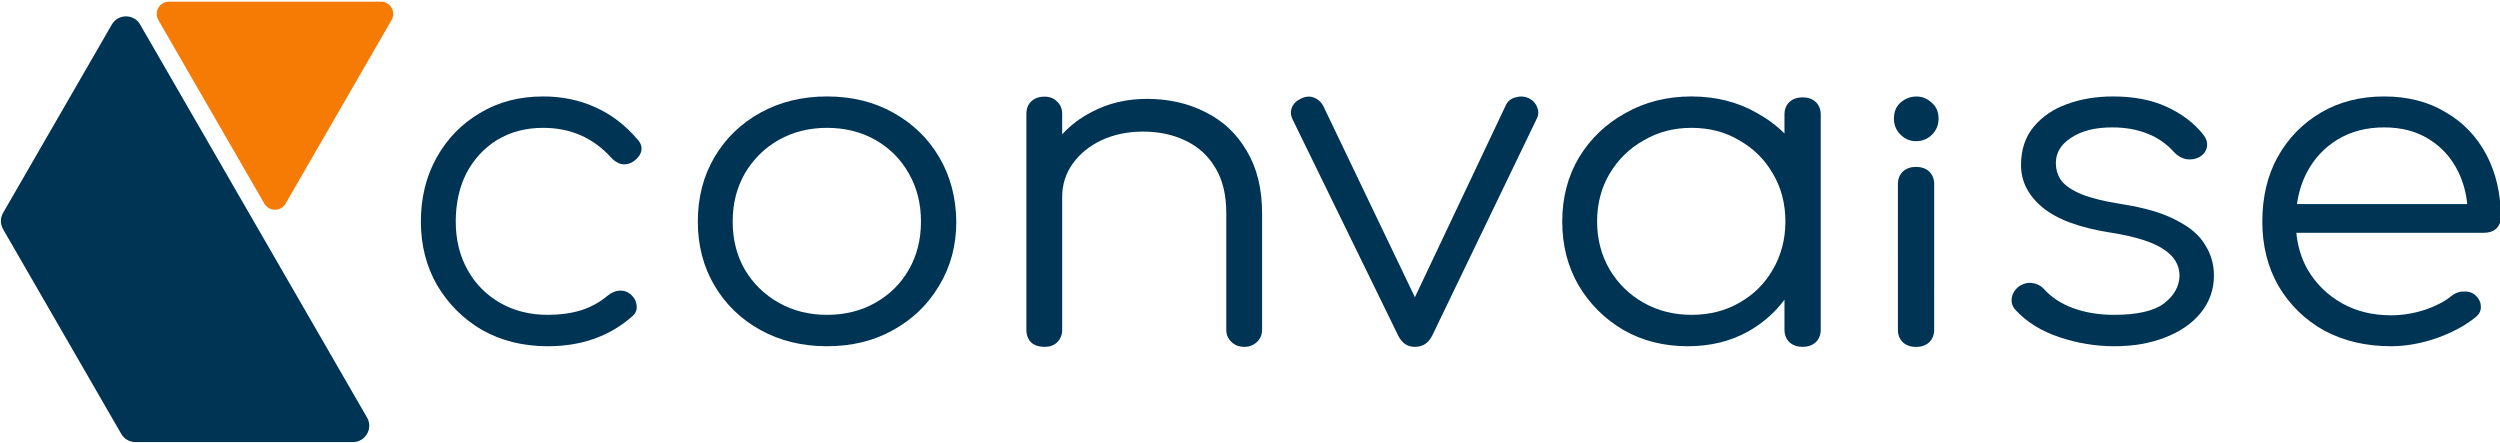
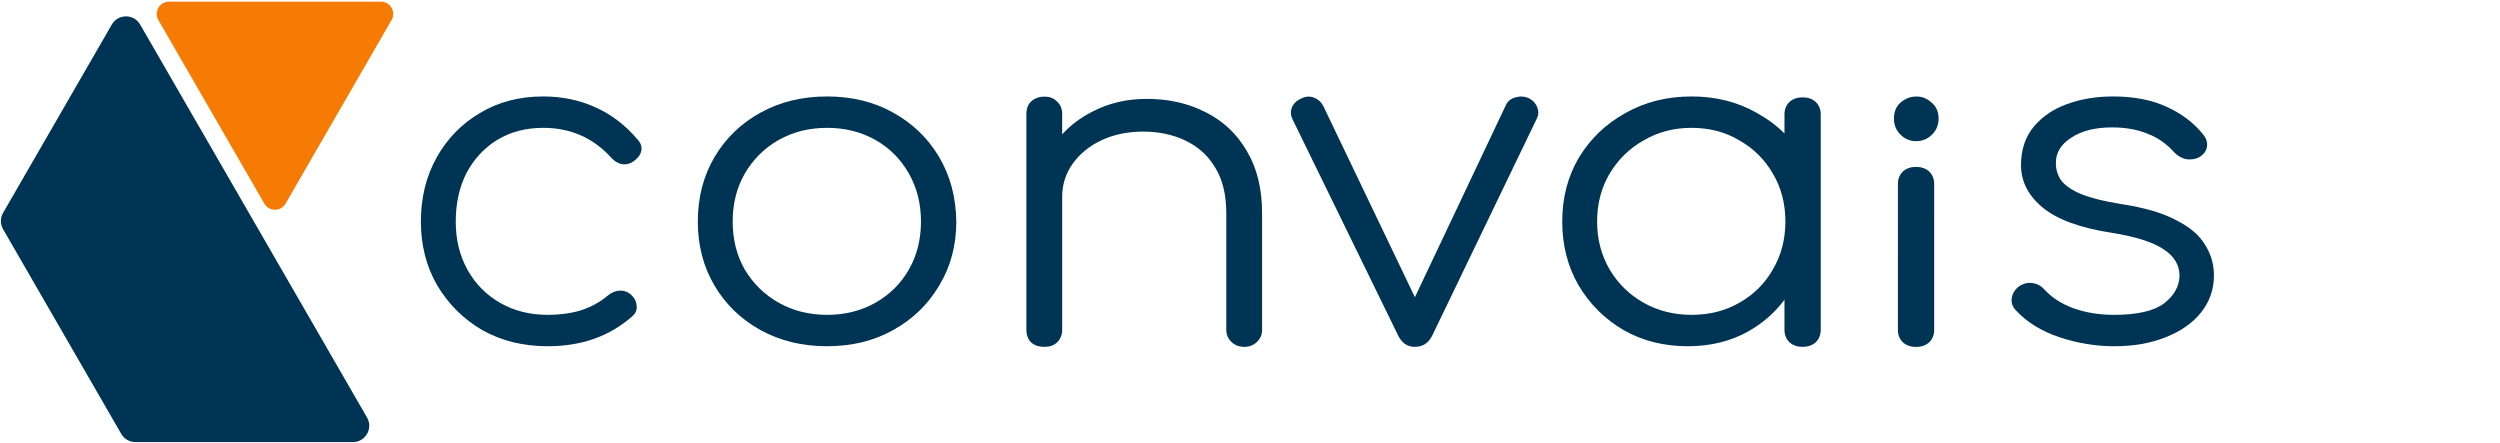
<svg xmlns="http://www.w3.org/2000/svg" width="1528" height="271" viewBox="0 0 1528 271" fill="none">
  <g clip-path="url(#clip0)">
    <path d="M232.83 1L103.286 1.008C101.969 1.008 100.676 1.354 99.536 2.012C98.396 2.671 97.449 3.617 96.79 4.758C96.132 5.898 95.786 7.191 95.785 8.507C95.785 9.824 96.132 11.117 96.79 12.258L161.558 124.447C162.216 125.588 163.163 126.535 164.304 127.193C165.444 127.851 166.738 128.198 168.054 128.198C169.371 128.198 170.665 127.851 171.805 127.193C172.945 126.535 173.892 125.588 174.55 124.447L239.326 12.25C239.984 11.11 240.331 9.817 240.33 8.5C240.33 7.184 239.984 5.89 239.325 4.75C238.667 3.61 237.72 2.663 236.58 2.005C235.44 1.347 234.147 1 232.83 1Z" fill="#F57B05" />
    <path d="M334.812 211.62C319.847 211.62 306.492 208.331 294.748 201.752C283.192 194.992 274.005 185.855 267.185 174.344C260.555 162.832 257.24 149.859 257.24 135.423C257.24 120.805 260.461 107.74 266.901 96.229C273.342 84.717 282.15 75.672 293.327 69.094C304.503 62.333 317.385 58.953 331.971 58.953C343.526 58.953 354.134 61.146 363.795 65.531C373.646 69.916 382.265 76.495 389.653 85.265C391.736 87.458 392.494 89.834 391.926 92.392C391.358 94.767 389.747 96.868 387.095 98.696C385.012 100.157 382.644 100.706 379.992 100.34C377.529 99.792 375.351 98.421 373.456 96.229C362.469 84.169 348.641 78.139 331.971 78.139C321.363 78.139 311.986 80.606 303.84 85.54C295.884 90.473 289.633 97.234 285.087 105.822C280.73 114.41 278.551 124.277 278.551 135.423C278.551 146.387 280.919 156.163 285.655 164.751C290.391 173.339 297.021 180.1 305.545 185.033C314.07 189.967 323.825 192.433 334.812 192.433C342.2 192.433 348.925 191.52 354.987 189.693C361.238 187.683 366.731 184.668 371.467 180.648C373.74 178.82 376.108 177.815 378.571 177.633C381.034 177.45 383.307 178.181 385.39 179.825C387.664 181.835 388.895 184.119 389.084 186.678C389.463 189.236 388.611 191.428 386.527 193.256C372.699 205.498 355.46 211.62 334.812 211.62Z" fill="#003454" />
    <path d="M505.5 211.62C490.346 211.62 476.801 208.331 464.867 201.752C452.933 195.174 443.556 186.129 436.737 174.618C429.917 163.106 426.507 150.041 426.507 135.423C426.507 120.623 429.917 107.466 436.737 95.955C443.556 84.443 452.933 75.398 464.867 68.82C476.801 62.242 490.346 58.953 505.5 58.953C520.655 58.953 534.104 62.242 545.849 68.82C557.783 75.398 567.16 84.443 573.98 95.955C580.799 107.466 584.304 120.623 584.493 135.423C584.493 150.041 580.988 163.106 573.98 174.618C567.16 186.129 557.783 195.174 545.849 201.752C534.104 208.331 520.655 211.62 505.5 211.62ZM505.5 192.433C516.487 192.433 526.338 189.967 535.051 185.033C543.765 180.1 550.585 173.339 555.51 164.751C560.435 156.163 562.898 146.387 562.898 135.423C562.898 124.46 560.435 114.684 555.51 106.096C550.585 97.325 543.765 90.473 535.051 85.54C526.338 80.606 516.487 78.139 505.5 78.139C494.513 78.139 484.663 80.606 475.949 85.54C467.235 90.473 460.321 97.325 455.206 106.096C450.281 114.684 447.818 124.46 447.818 135.423C447.818 146.387 450.281 156.163 455.206 164.751C460.321 173.339 467.235 180.1 475.949 185.033C484.663 189.967 494.513 192.433 505.5 192.433Z" fill="#003454" />
    <path d="M760.589 212C757.368 212 754.716 210.995 752.632 208.985C750.549 206.975 749.507 204.508 749.507 201.585V130.322C749.507 118.993 747.234 109.674 742.687 102.365C738.33 95.056 732.269 89.575 724.502 85.92C716.925 82.266 708.306 80.438 698.645 80.438C689.362 80.438 680.933 82.174 673.356 85.646C665.968 89.118 660.095 93.869 655.738 99.899C651.382 105.928 649.203 112.781 649.203 120.455V188.751V201.585C649.203 204.691 648.161 207.249 646.077 209.259C644.183 211.087 641.626 212 638.405 212C634.996 212 632.249 211.087 630.165 209.259C628.271 207.249 627.324 204.691 627.324 201.585V188.751V74.251V69.764C627.324 66.475 628.271 63.916 630.165 62.089C632.249 60.079 634.996 59.074 638.405 59.074C641.626 59.074 644.183 60.079 646.077 62.089C648.161 63.916 649.203 66.475 649.203 69.764V74.251V82.105C654.287 76.542 660.349 71.966 667.388 68.379C677.428 63.08 688.605 60.43 700.918 60.43C714.367 60.43 726.396 63.171 737.004 68.653C747.613 73.952 755.948 81.809 762.009 92.224C768.261 102.639 771.386 115.339 771.386 130.322V201.585C771.386 204.508 770.344 206.975 768.261 208.985C766.177 210.995 763.619 212 760.589 212Z" fill="#003454" />
    <path d="M864.69 212C860.143 212 856.734 209.625 854.461 204.874L789.929 72.779C788.792 70.403 788.698 68.028 789.645 65.652C790.592 63.277 792.486 61.45 795.328 60.171C797.98 58.892 800.537 58.709 803 59.623C805.462 60.536 807.357 62.181 808.683 64.556L864.791 181.663L920.246 64.556C921.383 61.998 923.277 60.353 925.929 59.623C928.77 58.709 931.517 58.8 934.169 59.897C936.821 61.176 938.621 63.094 939.568 65.652C940.515 68.028 940.421 70.312 939.284 72.504L875.488 204.874C873.215 209.624 869.615 212 864.69 212Z" fill="#003454" />
    <path fill-rule="evenodd" clip-rule="evenodd" d="M1031.56 211.62C1016.98 211.62 1003.91 208.331 992.35 201.752C980.795 194.992 971.608 185.855 964.788 174.344C958.158 162.832 954.843 149.859 954.843 135.423C954.843 120.805 958.253 107.74 965.072 96.229C972.081 84.717 981.553 75.672 993.487 69.094C1005.42 62.333 1018.87 58.953 1033.84 58.953C1048.8 58.953 1062.16 62.333 1073.9 69.094C1080.2 72.567 1085.79 76.728 1090.67 81.577V69.915C1090.67 66.809 1091.71 64.251 1093.79 62.241C1095.87 60.414 1098.53 59.5 1101.75 59.5C1104.97 59.5 1107.62 60.414 1109.7 62.241C1111.79 64.251 1112.83 66.809 1112.83 69.915V135.423V201.583C1112.83 204.689 1111.79 207.247 1109.7 209.257C1107.62 211.084 1104.97 211.998 1101.75 211.998C1098.53 211.998 1095.87 211.084 1093.79 209.257C1091.71 207.247 1090.67 204.689 1090.67 201.583V183.172C1084.85 191.039 1077.47 197.506 1068.5 202.575C1057.7 208.605 1045.39 211.62 1031.56 211.62ZM1063.1 185.033C1054.58 189.967 1044.82 192.433 1033.84 192.433C1023.04 192.433 1013.28 189.967 1004.57 185.033C995.855 180.1 988.941 173.339 983.826 164.751C978.711 155.98 976.154 146.204 976.154 135.423C976.154 124.46 978.711 114.684 983.826 106.096C988.941 97.508 995.855 90.747 1004.57 85.814C1013.28 80.697 1023.04 78.139 1033.84 78.139C1044.82 78.139 1054.58 80.697 1063.1 85.814C1071.82 90.747 1078.64 97.508 1083.56 106.096C1088.68 114.684 1091.23 124.46 1091.23 135.423C1091.23 146.204 1088.68 155.98 1083.56 164.751C1078.64 173.339 1071.82 180.1 1063.1 185.033Z" fill="#003454" />
    <path d="M1292.07 211.62C1280.89 211.62 1269.81 209.792 1258.82 206.138C1247.84 202.483 1238.93 197.002 1232.11 189.693C1230.03 187.5 1229.18 185.033 1229.56 182.292C1229.93 179.551 1231.35 177.176 1233.82 175.166C1236.47 173.339 1239.22 172.608 1242.06 172.973C1244.9 173.339 1247.27 174.526 1249.16 176.536C1253.71 181.653 1259.67 185.581 1267.06 188.322C1274.64 191.063 1282.97 192.433 1292.07 192.433C1306.09 192.433 1316.22 190.149 1322.47 185.581C1328.72 180.83 1331.94 175.166 1332.13 168.588C1332.13 162.01 1328.91 156.619 1322.47 152.417C1316.03 148.031 1305.42 144.651 1290.65 142.276C1271.51 139.352 1257.5 134.236 1248.59 126.927C1239.69 119.618 1235.24 110.938 1235.24 100.888C1235.24 91.569 1237.8 83.804 1242.91 77.591C1248.02 71.378 1254.84 66.719 1263.37 63.612C1271.89 60.506 1281.27 58.953 1291.5 58.953C1304.19 58.953 1315.08 61.054 1324.18 65.257C1333.46 69.46 1340.94 75.124 1346.62 82.25C1348.52 84.626 1349.28 87.093 1348.9 89.651C1348.52 92.209 1347 94.31 1344.35 95.955C1342.08 97.234 1339.43 97.691 1336.39 97.325C1333.55 96.777 1331.09 95.407 1329.01 93.214C1324.27 87.915 1318.78 84.078 1312.53 81.702C1306.27 79.144 1299.08 77.865 1290.93 77.865C1280.51 77.865 1272.18 79.966 1265.93 84.169C1259.67 88.189 1256.55 93.305 1256.55 99.518C1256.55 103.721 1257.69 107.375 1259.96 110.481C1262.42 113.588 1266.49 116.329 1272.18 118.704C1278.05 121.079 1286.2 123.089 1296.61 124.734C1310.82 126.927 1322 130.216 1330.14 134.601C1338.48 138.804 1344.35 143.829 1347.76 149.676C1351.36 155.34 1353.16 161.553 1353.16 168.314C1353.16 176.902 1350.51 184.485 1345.2 191.063C1340.09 197.458 1332.89 202.483 1323.61 206.138C1314.52 209.792 1304 211.62 1292.07 211.62Z" fill="#003454" />
-     <path fill-rule="evenodd" clip-rule="evenodd" d="M1461.44 211.62C1446.09 211.62 1432.45 208.422 1420.52 202.027C1408.77 195.448 1399.49 186.404 1392.67 174.892C1386.04 163.38 1382.73 150.224 1382.73 135.423C1382.73 120.44 1385.85 107.284 1392.1 95.955C1398.55 84.443 1407.35 75.398 1418.53 68.82C1429.71 62.242 1442.59 58.953 1457.17 58.953C1471.57 58.953 1484.07 62.151 1494.68 68.546C1505.48 74.759 1513.81 83.438 1519.69 94.584C1525.56 105.731 1528.5 118.43 1528.5 132.682C1528.5 135.606 1527.55 137.981 1525.65 139.809C1523.76 141.453 1521.3 142.276 1518.27 142.276H1403.51C1404.33 150.657 1406.68 158.24 1410.57 165.025C1415.69 173.613 1422.6 180.374 1431.32 185.307C1440.03 190.241 1450.07 192.708 1461.44 192.708C1468.26 192.708 1475.08 191.611 1481.9 189.419C1488.9 187.043 1494.49 184.119 1498.66 180.648C1500.74 179.003 1503.11 178.181 1505.76 178.181C1508.42 177.998 1510.69 178.638 1512.58 180.1C1515.05 182.292 1516.28 184.668 1516.28 187.226C1516.47 189.784 1515.42 191.977 1513.15 193.804C1506.9 198.92 1498.94 203.214 1489.28 206.686C1479.62 209.975 1470.34 211.62 1461.44 211.62ZM1484.45 84.991C1492.22 89.742 1498.19 96.32 1502.35 104.726C1505.37 110.819 1507.25 117.488 1507.98 124.734H1403.91C1404.88 117.86 1406.81 111.556 1409.72 105.822C1414.27 97.051 1420.61 90.199 1428.76 85.265C1436.91 80.332 1446.38 77.865 1457.17 77.865C1467.78 77.865 1476.88 80.24 1484.45 84.991Z" fill="#003454" />
    <path d="M1171.09 86.286C1167.42 86.286 1164.24 84.951 1161.57 82.279C1158.9 79.608 1157.57 76.353 1157.57 72.513C1157.57 68.339 1158.9 65.084 1161.57 62.746C1164.41 60.242 1167.67 58.99 1171.34 58.99C1174.85 58.99 1177.93 60.242 1180.61 62.746C1183.44 65.084 1184.86 68.339 1184.86 72.513C1184.86 76.353 1183.53 79.608 1180.86 82.279C1178.18 84.951 1174.93 86.286 1171.09 86.286Z" fill="#003454" />
    <path d="M1171.08 212.05C1167.86 212.05 1165.21 211.137 1163.13 209.31C1161.04 207.3 1160 204.741 1160 201.635L1160.01 112.415C1160.01 109.309 1161.05 106.751 1163.13 104.741C1165.22 102.914 1167.87 102 1171.09 102L1171.09 102C1174.31 102 1176.96 102.914 1179.04 104.741C1181.13 106.751 1182.17 109.31 1182.17 112.416L1182.16 201.635C1182.16 204.741 1181.12 207.3 1179.04 209.31C1176.95 211.137 1174.3 212.05 1171.08 212.05L1171.08 212.05Z" fill="#003454" />
    <path d="M224.34 255.2C228.189 261.867 223.377 270.2 215.679 270.2L82.773 270.2C79.201 270.2 75.9 268.294 74.113 265.2L1.887 140.1C0.1 137.006 0.1 133.194 1.887 130.1L68.34 15C72.189 8.333 81.811 8.333 85.66 15L224.34 255.2Z" fill="#003454" />
  </g>
  <defs>
    <clipPath id="clip0">
      <rect width="1528" height="271" fill="white" />
    </clipPath>
  </defs>
</svg>